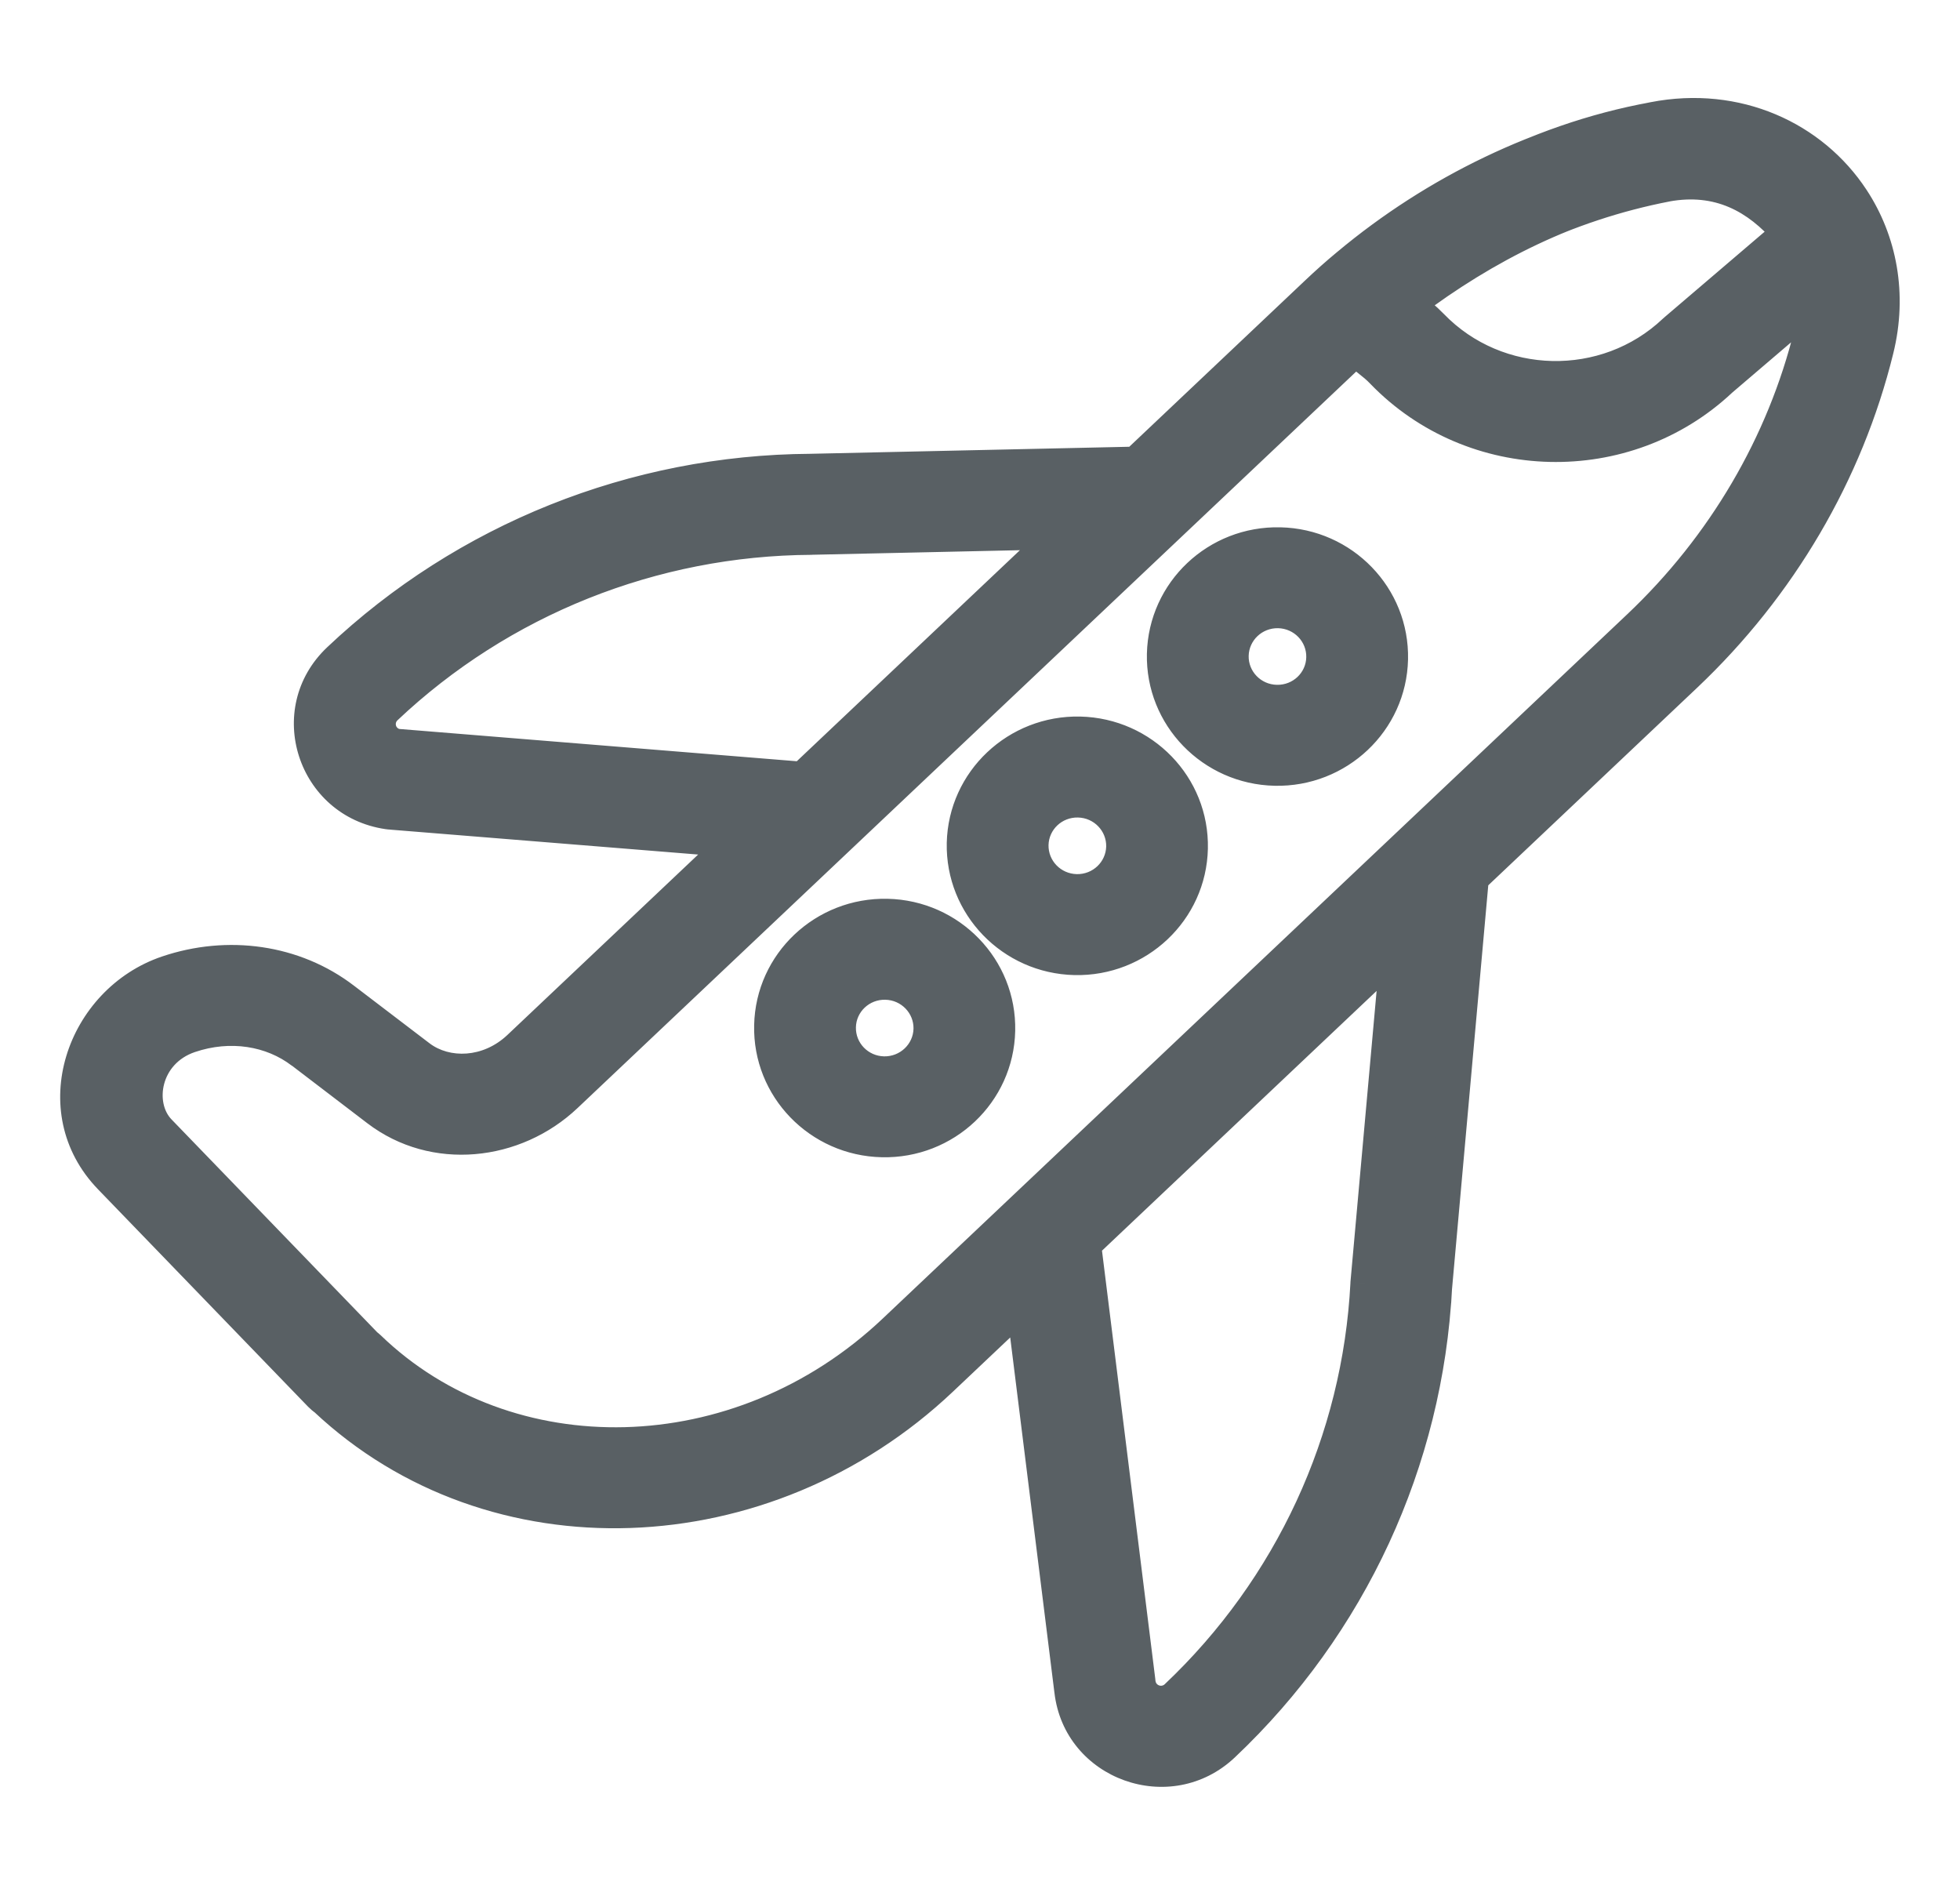
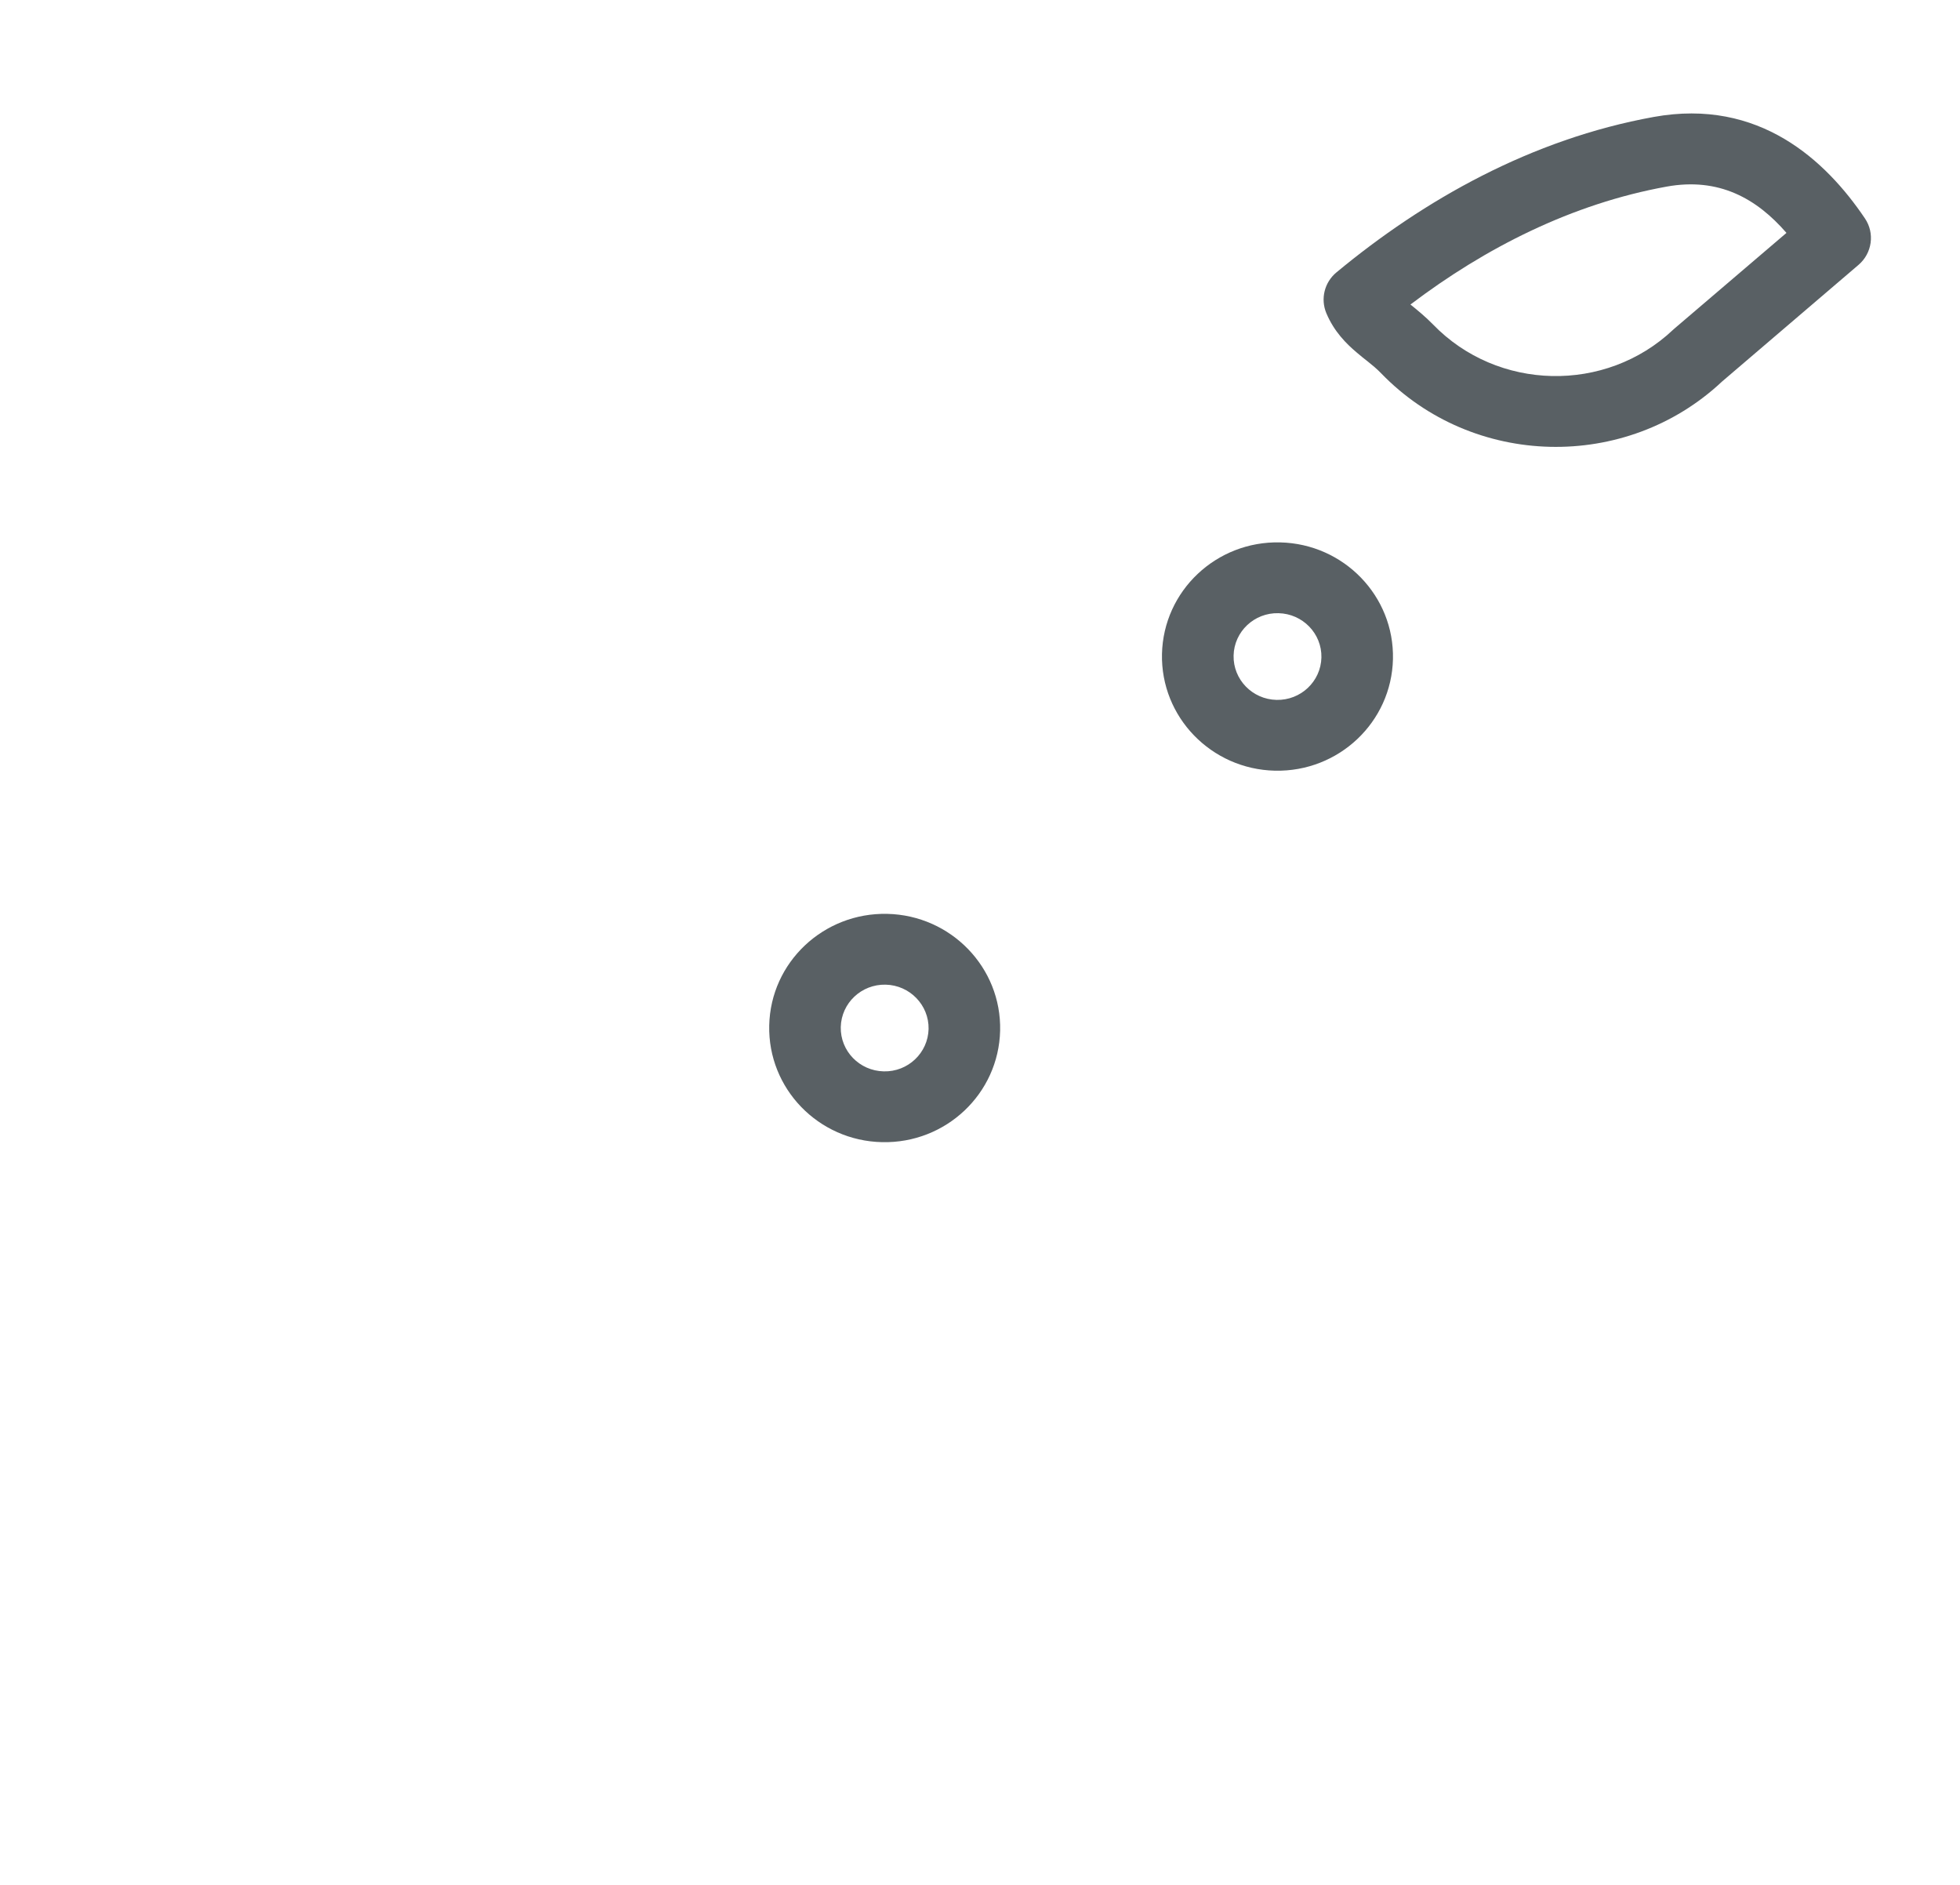
<svg xmlns="http://www.w3.org/2000/svg" width="26" height="25" viewBox="0 0 26 25" fill="none">
-   <path fill-rule="evenodd" clip-rule="evenodd" d="M11.225 10.799C11.234 10.54 11.029 10.323 10.767 10.314L5.262 9.867C5.053 9.821 4.975 9.559 5.134 9.409C6.651 7.975 8.665 7.17 10.763 7.158L10.776 7.158L15.225 7.06C15.487 7.051 15.692 6.834 15.683 6.574C15.675 6.315 15.455 6.112 15.193 6.121L10.751 6.219C8.412 6.234 6.168 7.132 4.477 8.731C3.743 9.425 4.136 10.651 5.141 10.799C5.159 10.802 5.177 10.803 5.195 10.804L10.734 11.252C10.996 11.261 11.216 11.058 11.225 10.799Z" fill="#596064" />
-   <path fill-rule="evenodd" clip-rule="evenodd" d="M2.521 13.765C1.937 13.963 1.805 14.649 2.131 14.986L4.868 17.818C4.883 17.829 4.897 17.841 4.91 17.854C6.731 19.613 9.801 19.568 11.844 17.636L21.72 8.296C22.845 7.232 23.638 5.879 23.997 4.421C24.118 3.932 24.023 3.483 23.797 3.14C23.466 2.636 22.841 2.332 22.116 2.474L22.114 2.474C20.789 2.731 19.532 3.332 18.478 4.214L18.475 4.217C18.348 4.321 18.223 4.433 18.099 4.551L7.525 14.551C6.831 15.207 5.754 15.318 4.995 14.74M4.995 14.74L3.993 13.976L3.992 13.975C3.599 13.673 3.05 13.585 2.521 13.765M4.301 18.578C4.276 18.561 4.253 18.541 4.231 18.518L1.444 15.635C0.573 14.735 1.065 13.266 2.212 12.877M4.301 18.578C6.533 20.675 10.149 20.538 12.501 18.315L22.376 8.975C23.63 7.79 24.517 6.279 24.92 4.643C25.103 3.904 24.963 3.189 24.594 2.628C24.054 1.806 23.042 1.335 21.932 1.553C20.444 1.84 19.04 2.514 17.865 3.496C17.719 3.617 17.578 3.744 17.442 3.872L6.868 13.872C6.477 14.242 5.924 14.262 5.576 13.996L4.574 13.232C3.909 12.723 3.021 12.602 2.212 12.877" fill="#596064" />
-   <path fill-rule="evenodd" clip-rule="evenodd" d="M15.587 22.484C15.425 22.638 15.153 22.541 15.129 22.317C15.129 22.311 15.128 22.305 15.127 22.299L14.388 16.362C14.351 16.105 14.111 15.927 13.851 15.964C13.591 16 13.411 16.238 13.448 16.495L14.185 22.424C14.297 23.416 15.512 23.856 16.244 23.163C17.936 21.563 18.944 19.384 19.062 17.073L19.062 17.075L18.588 17.047L19.062 17.07L19.062 17.073L19.547 11.683C19.562 11.424 19.363 11.201 19.101 11.186C18.839 11.17 18.614 11.368 18.598 11.627L18.113 17.023C18.008 19.096 17.104 21.05 15.587 22.484Z" fill="#596064" />
  <path fill-rule="evenodd" clip-rule="evenodd" d="M22.843 5.061L24.654 3.513C24.835 3.358 24.872 3.094 24.739 2.897C24.222 2.131 23.338 1.298 21.938 1.551C20.314 1.845 18.891 2.649 17.728 3.613C17.569 3.745 17.515 3.963 17.594 4.153C17.698 4.401 17.862 4.561 17.998 4.676C18.055 4.725 18.102 4.762 18.142 4.793C18.209 4.847 18.26 4.888 18.322 4.952C19.538 6.209 21.568 6.257 22.843 5.061ZM19.009 4.303C18.913 4.204 18.796 4.108 18.71 4.039C19.703 3.287 20.85 2.703 22.109 2.475C22.801 2.35 23.302 2.632 23.698 3.089L22.213 4.357C22.206 4.363 22.201 4.368 22.195 4.373C21.3 5.22 19.865 5.188 19.009 4.303Z" fill="#596064" />
  <path fill-rule="evenodd" clip-rule="evenodd" d="M16.912 10.222C17.758 10.241 18.459 9.578 18.478 8.742C18.497 7.906 17.826 7.213 16.981 7.194C16.134 7.174 15.433 7.837 15.414 8.674C15.396 9.51 16.067 10.203 16.912 10.222ZM16.934 9.283C16.612 9.276 16.357 9.012 16.364 8.695C16.371 8.377 16.638 8.125 16.959 8.133C17.28 8.14 17.536 8.403 17.529 8.721C17.521 9.039 17.255 9.29 16.934 9.283Z" fill="#596064" />
-   <path fill-rule="evenodd" clip-rule="evenodd" d="M14.257 12.733C15.103 12.751 15.804 12.089 15.823 11.252C15.842 10.416 15.171 9.723 14.325 9.704C13.479 9.685 12.778 10.348 12.759 11.184C12.741 12.02 13.412 12.713 14.257 12.733ZM14.279 11.794C13.957 11.786 13.702 11.523 13.709 11.205C13.716 10.887 13.982 10.636 14.304 10.643C14.626 10.65 14.88 10.914 14.873 11.232C14.866 11.549 14.6 11.801 14.279 11.794Z" fill="#596064" />
  <path fill-rule="evenodd" clip-rule="evenodd" d="M11.701 15.149C12.547 15.168 13.248 14.506 13.267 13.669C13.286 12.833 12.615 12.14 11.77 12.121C10.924 12.102 10.222 12.764 10.204 13.601C10.185 14.437 10.855 15.131 11.701 15.149ZM12.318 13.648C12.31 13.966 12.044 14.218 11.723 14.21C11.401 14.203 11.146 13.94 11.153 13.622C11.161 13.304 11.427 13.053 11.748 13.06C12.069 13.067 12.324 13.331 12.318 13.648Z" fill="#596064" />
-   <path d="M15.844 22.893L16.173 23.232L16.316 23.093L15.988 22.754L15.844 22.893ZM22.122 1.995L22.036 1.533L21.839 1.57L21.925 2.032L22.122 1.995ZM11.612 14.678L11.602 15.147L11.802 15.152L11.812 14.682L11.612 14.678ZM5.054 14.659L3.749 13.717L3.632 13.879L4.937 14.821L5.054 14.659ZM10.766 10.314L10.75 10.513L10.76 10.514L10.766 10.314ZM5.261 9.867L5.218 10.062L5.231 10.065L5.245 10.066L5.261 9.867ZM10.776 7.158L10.777 7.358L10.78 7.358L10.776 7.158ZM15.224 7.06L15.229 7.26L15.231 7.26L15.224 7.06ZM15.192 6.121L15.197 6.321L15.199 6.321L15.192 6.121ZM10.751 6.219L10.752 6.419L10.755 6.419L10.751 6.219ZM5.195 10.804L5.211 10.605L5.202 10.604L5.195 10.804ZM10.734 11.252L10.718 11.452L10.727 11.452L10.734 11.252ZM4.868 17.818L4.724 17.957L4.735 17.968L4.747 17.977L4.868 17.818ZM4.301 18.578L4.438 18.432L4.427 18.422L4.415 18.414L4.301 18.578ZM17.865 3.496L17.993 3.651L17.994 3.65L17.865 3.496ZM15.127 22.299L14.929 22.324L14.929 22.328L15.127 22.299ZM14.389 16.362L14.587 16.337L14.586 16.334L14.389 16.362ZM13.448 16.495L13.646 16.47L13.646 16.466L13.448 16.495ZM14.185 22.424L14.384 22.402L14.384 22.4L14.185 22.424ZM19.062 17.075L19.05 17.274L19.25 17.286L19.262 17.087L19.062 17.075ZM18.588 17.047L18.598 16.847L18.576 17.247L18.588 17.047ZM19.062 17.07L19.262 17.081L19.273 16.881L19.072 16.871L19.062 17.07ZM19.547 11.683L19.746 11.701L19.746 11.695L19.547 11.683ZM18.598 11.627L18.797 11.645L18.798 11.639L18.598 11.627ZM18.113 17.023L17.914 17.005L17.914 17.013L18.113 17.023ZM22.842 5.061L22.712 4.908L22.706 4.915L22.842 5.061ZM18.71 4.039L18.589 3.879L18.384 4.034L18.585 4.195L18.71 4.039ZM23.698 3.089L23.828 3.241L23.981 3.11L23.849 2.958L23.698 3.089ZM10.76 10.514C10.914 10.519 11.03 10.646 11.025 10.792L11.425 10.806C11.438 10.434 11.144 10.127 10.773 10.114L10.76 10.514ZM5.245 10.066L10.75 10.513L10.783 10.114L5.278 9.667L5.245 10.066ZM4.997 9.264C4.718 9.528 4.858 9.982 5.218 10.062L5.305 9.671C5.248 9.659 5.233 9.591 5.271 9.555L4.997 9.264ZM10.761 6.959C8.613 6.97 6.55 7.795 4.997 9.264L5.271 9.555C6.751 8.156 8.716 7.37 10.764 7.359L10.761 6.959ZM10.775 6.958L10.761 6.959L10.764 7.359L10.777 7.358L10.775 6.958ZM15.22 6.86L10.771 6.958L10.78 7.358L15.229 7.26L15.22 6.86ZM15.483 6.581C15.488 6.728 15.372 6.855 15.218 6.86L15.231 7.26C15.601 7.247 15.896 6.939 15.883 6.568L15.483 6.581ZM15.199 6.321C15.353 6.316 15.478 6.435 15.483 6.581L15.883 6.568C15.87 6.196 15.556 5.909 15.186 5.921L15.199 6.321ZM10.755 6.419L15.197 6.321L15.188 5.921L10.746 6.019L10.755 6.419ZM4.615 8.876C6.268 7.312 8.464 6.433 10.752 6.419L10.749 6.019C8.36 6.034 6.067 6.952 4.34 8.585L4.615 8.876ZM5.17 10.601C4.327 10.477 4.004 9.453 4.615 8.876L4.34 8.585C3.482 9.397 3.945 10.825 5.112 10.997L5.17 10.601ZM5.202 10.604C5.191 10.604 5.181 10.603 5.17 10.601L5.112 10.997C5.137 11.001 5.163 11.003 5.188 11.004L5.202 10.604ZM10.75 11.053L5.211 10.605L5.179 11.004L10.718 11.452L10.75 11.053ZM11.025 10.792C11.02 10.939 10.895 11.058 10.741 11.053L10.727 11.452C11.098 11.465 11.412 11.178 11.425 10.806L11.025 10.792ZM2.275 14.847C2.061 14.626 2.126 14.11 2.585 13.954L2.456 13.575C1.747 13.816 1.549 14.672 1.987 15.125L2.275 14.847ZM5.05 17.71C5.03 17.692 5.01 17.674 4.989 17.659L4.747 17.977C4.755 17.983 4.764 17.991 4.772 17.998L5.05 17.71ZM11.707 17.491C9.733 19.357 6.785 19.387 5.05 17.71L4.772 17.998C6.678 19.839 9.87 19.779 11.982 17.782L11.707 17.491ZM23.803 4.373C23.453 5.793 22.681 7.113 21.582 8.151L21.857 8.442C23.01 7.352 23.823 5.965 24.191 4.469L23.803 4.373ZM23.63 3.25C23.825 3.546 23.911 3.938 23.803 4.373L24.191 4.469C24.326 3.926 24.221 3.42 23.964 3.03L23.63 3.25ZM22.154 2.67C22.8 2.544 23.344 2.814 23.63 3.25L23.964 3.03C23.589 2.458 22.883 2.12 22.077 2.278L22.154 2.67ZM22.153 2.671L22.154 2.67L22.077 2.278L22.153 2.671ZM18.605 4.368C19.635 3.508 20.861 2.92 22.153 2.671L22.077 2.278C20.718 2.541 19.429 3.158 18.349 4.061L18.605 4.368ZM18.602 4.371L18.605 4.368L18.349 4.061L18.347 4.063L18.602 4.371ZM18.236 4.696C18.358 4.581 18.479 4.472 18.602 4.371L18.347 4.063C18.216 4.171 18.088 4.286 17.962 4.405L18.236 4.696ZM4.874 14.899C5.719 15.543 6.905 15.413 7.662 14.696L7.387 14.405C6.757 15.002 5.789 15.094 5.117 14.581L4.874 14.899ZM3.872 14.134L4.874 14.899L5.117 14.581L4.114 13.816L3.872 14.134ZM3.87 14.134L3.872 14.134L4.114 13.816L4.113 13.816L3.87 14.134ZM2.585 13.954C3.056 13.794 3.534 13.876 3.87 14.134L4.114 13.816C3.664 13.471 3.044 13.376 2.456 13.575L2.585 13.954ZM4.087 18.658C4.118 18.689 4.151 18.718 4.187 18.742L4.415 18.414C4.401 18.404 4.387 18.392 4.375 18.38L4.087 18.658ZM1.3 15.774L4.087 18.658L4.375 18.38L1.588 15.496L1.3 15.774ZM2.148 12.687C0.886 13.115 0.31 14.75 1.3 15.774L1.588 15.496C0.837 14.72 1.243 13.417 2.276 13.066L2.148 12.687ZM4.164 18.724C6.482 20.901 10.219 20.748 12.639 18.46L12.364 18.17C10.08 20.329 6.585 20.449 4.438 18.432L4.164 18.724ZM22.514 9.121C23.795 7.909 24.702 6.365 25.114 4.691L24.726 4.595C24.333 6.193 23.466 7.67 22.239 8.83L22.514 9.121ZM25.114 4.691C25.311 3.897 25.16 3.126 24.761 2.519L24.427 2.738C24.765 3.252 24.896 3.91 24.726 4.595L25.114 4.691ZM24.761 2.519C24.176 1.628 23.083 1.124 21.893 1.356L21.97 1.749C23 1.547 23.931 1.983 24.427 2.738L24.761 2.519ZM21.893 1.356C20.371 1.651 18.937 2.34 17.737 3.343L17.994 3.65C19.143 2.689 20.515 2.03 21.97 1.749L21.893 1.356ZM17.738 3.342C17.588 3.466 17.443 3.596 17.305 3.727L17.579 4.017C17.713 3.891 17.85 3.768 17.993 3.651L17.738 3.342ZM6.731 13.727C6.405 14.035 5.961 14.039 5.697 13.837L5.455 14.155C5.888 14.486 6.55 14.448 7.005 14.018L6.731 13.727ZM4.696 13.074C3.974 12.521 3.015 12.393 2.148 12.687L2.276 13.066C3.027 12.811 3.845 12.926 4.453 13.391L4.696 13.074ZM5.012 17.679L2.275 14.847L1.987 15.125L4.724 17.957L5.012 17.679ZM21.582 8.151L11.707 17.491L11.982 17.782L21.857 8.442L21.582 8.151ZM7.662 14.696L18.236 4.696L17.962 4.405L7.387 14.405L7.662 14.696ZM12.639 18.46L22.514 9.121L22.239 8.83L12.364 18.17L12.639 18.46ZM17.305 3.727L6.731 13.727L7.005 14.018L17.579 4.017L17.305 3.727ZM5.697 13.837L4.696 13.074L4.453 13.391L5.455 14.155L5.697 13.837ZM14.931 22.338C14.972 22.731 15.445 22.895 15.725 22.63L15.45 22.339C15.405 22.382 15.334 22.351 15.328 22.296L14.931 22.338ZM14.929 22.328C14.93 22.331 14.93 22.335 14.931 22.338L15.328 22.296C15.327 22.288 15.326 22.279 15.325 22.271L14.929 22.328ZM14.19 16.387L14.929 22.324L15.326 22.275L14.587 16.337L14.19 16.387ZM13.879 16.162C14.032 16.14 14.169 16.245 14.191 16.391L14.586 16.334C14.533 15.966 14.19 15.714 13.823 15.766L13.879 16.162ZM13.646 16.466C13.625 16.321 13.727 16.183 13.879 16.162L13.823 15.766C13.456 15.818 13.197 16.155 13.25 16.524L13.646 16.466ZM14.384 22.4L13.646 16.47L13.249 16.52L13.987 22.449L14.384 22.4ZM16.107 23.017C15.492 23.599 14.478 23.227 14.384 22.402L13.987 22.447C14.118 23.605 15.532 24.113 16.382 23.308L16.107 23.017ZM18.863 17.062C18.747 19.322 17.762 21.453 16.107 23.017L16.382 23.308C18.111 21.674 19.141 19.446 19.262 17.083L18.863 17.062ZM18.863 17.061L18.863 17.062L19.262 17.087L19.262 17.085L18.863 17.061ZM19.074 16.875L18.6 16.847L18.576 17.247L19.05 17.274L19.074 16.875ZM18.578 17.247L19.053 17.27L19.072 16.871L18.598 16.847L18.578 17.247ZM18.863 17.061L18.863 17.062L19.262 17.083L19.262 17.081L18.863 17.061ZM19.348 11.665L18.863 17.055L19.262 17.091L19.746 11.701L19.348 11.665ZM19.089 11.386C19.243 11.395 19.356 11.524 19.347 11.671L19.746 11.695C19.769 11.323 19.483 11.008 19.113 10.986L19.089 11.386ZM18.798 11.639C18.807 11.492 18.935 11.377 19.089 11.386L19.113 10.986C18.743 10.964 18.421 11.243 18.399 11.615L18.798 11.639ZM15.725 22.63C17.279 21.16 18.205 19.158 18.313 17.033L17.914 17.013C17.811 19.034 16.93 20.94 15.45 22.339L15.725 22.63ZM18.313 17.041L18.797 11.645L18.399 11.609L17.914 17.005L18.313 17.041ZM24.524 3.361L22.712 4.908L22.972 5.213L24.784 3.665L24.524 3.361ZM24.573 3.009C24.649 3.121 24.628 3.272 24.524 3.361L24.784 3.665C25.042 3.445 25.095 3.067 24.904 2.785L24.573 3.009ZM21.973 1.748C23.258 1.515 24.074 2.269 24.573 3.009L24.904 2.785C24.37 1.993 23.418 1.08 21.902 1.355L21.973 1.748ZM17.855 3.767C19 2.819 20.392 2.035 21.973 1.748L21.902 1.355C20.236 1.656 18.781 2.48 17.6 3.46L17.855 3.767ZM17.779 4.075C17.734 3.968 17.764 3.843 17.855 3.767L17.6 3.46C17.374 3.647 17.296 3.959 17.41 4.23L17.779 4.075ZM18.127 4.524C18.001 4.417 17.864 4.281 17.779 4.075L17.41 4.23C17.531 4.521 17.723 4.705 17.869 4.829L18.127 4.524ZM18.266 4.637C18.226 4.605 18.182 4.57 18.127 4.524L17.869 4.829C17.929 4.88 17.977 4.918 18.017 4.95L18.266 4.637ZM18.466 4.813C18.394 4.738 18.334 4.691 18.266 4.637L18.017 4.95C18.085 5.004 18.127 5.037 18.178 5.091L18.466 4.813ZM22.706 4.915C21.51 6.037 19.605 5.992 18.466 4.813L18.178 5.091C19.47 6.427 21.625 6.478 22.979 5.207L22.706 4.915ZM18.585 4.195C18.671 4.264 18.779 4.353 18.865 4.442L19.153 4.164C19.047 4.055 18.921 3.952 18.835 3.883L18.585 4.195ZM22.073 2.278C20.776 2.513 19.601 3.114 18.589 3.879L18.83 4.198C19.805 3.461 20.924 2.893 22.145 2.672L22.073 2.278ZM23.849 2.958C23.421 2.463 22.853 2.137 22.073 2.278L22.145 2.672C22.748 2.563 23.183 2.8 23.547 3.22L23.849 2.958ZM22.342 4.51L23.828 3.241L23.568 2.937L22.083 4.205L22.342 4.51ZM22.332 4.519C22.335 4.516 22.339 4.513 22.342 4.51L22.083 4.205C22.074 4.213 22.066 4.22 22.057 4.228L22.332 4.519ZM18.865 4.442C19.797 5.406 21.357 5.441 22.332 4.519L22.057 4.228C21.242 5 19.932 4.971 19.153 4.164L18.865 4.442ZM18.278 8.737C18.262 9.461 17.654 10.039 16.916 10.022L16.908 10.422C17.862 10.443 18.657 9.695 18.678 8.747L18.278 8.737ZM16.976 7.393C17.713 7.41 18.294 8.014 18.278 8.737L18.678 8.747C18.699 7.798 17.939 7.015 16.985 6.994L16.976 7.393ZM15.614 8.679C15.63 7.954 16.238 7.377 16.976 7.393L16.985 6.994C16.03 6.972 15.236 7.72 15.214 8.67L15.614 8.679ZM16.916 10.022C16.179 10.006 15.598 9.402 15.614 8.679L15.214 8.67C15.193 9.618 15.954 10.401 16.908 10.422L16.916 10.022ZM16.164 8.69C16.155 9.12 16.499 9.474 16.929 9.483L16.938 9.083C16.725 9.079 16.559 8.904 16.564 8.699L16.164 8.69ZM16.963 7.933C16.534 7.923 16.174 8.26 16.164 8.69L16.564 8.699C16.569 8.494 16.741 8.328 16.954 8.332L16.963 7.933ZM17.728 8.726C17.738 8.296 17.393 7.942 16.963 7.933L16.954 8.332C17.168 8.337 17.333 8.512 17.328 8.717L17.728 8.726ZM16.929 9.483C17.358 9.493 17.718 9.156 17.728 8.726L17.328 8.717C17.324 8.922 17.151 9.088 16.938 9.083L16.929 9.483ZM15.623 11.248C15.607 11.972 15 12.549 14.262 12.533L14.253 12.933C15.207 12.954 16.002 12.206 16.023 11.257L15.623 11.248ZM14.321 9.904C15.059 9.921 15.639 10.524 15.623 11.248L16.023 11.257C16.044 10.308 15.284 9.526 14.33 9.504L14.321 9.904ZM12.959 11.189C12.976 10.465 13.583 9.888 14.321 9.904L14.33 9.504C13.376 9.483 12.581 10.231 12.559 11.179L12.959 11.189ZM14.262 12.533C13.524 12.516 12.944 11.912 12.959 11.189L12.559 11.179C12.539 12.128 13.299 12.911 14.253 12.933L14.262 12.533ZM13.509 11.2C13.5 11.631 13.845 11.984 14.274 11.994L14.284 11.594C14.07 11.589 13.905 11.415 13.909 11.209L13.509 11.2ZM14.309 10.443C13.879 10.434 13.519 10.77 13.509 11.2L13.909 11.209C13.914 11.004 14.086 10.838 14.3 10.843L14.309 10.443ZM15.073 11.236C15.083 10.806 14.738 10.453 14.309 10.443L14.3 10.843C14.513 10.848 14.678 11.022 14.674 11.227L15.073 11.236ZM14.274 11.994C14.704 12.003 15.063 11.666 15.073 11.236L14.674 11.227C14.669 11.432 14.497 11.598 14.284 11.594L14.274 11.994ZM13.068 13.665C13.051 14.389 12.444 14.966 11.706 14.95L11.697 15.349C12.652 15.371 13.446 14.623 13.467 13.674L13.068 13.665ZM11.765 12.321C12.503 12.337 13.084 12.941 13.068 13.665L13.467 13.674C13.488 12.725 12.728 11.942 11.774 11.921L11.765 12.321ZM10.404 13.605C10.42 12.882 11.028 12.304 11.765 12.321L11.774 11.921C10.82 11.9 10.025 12.647 10.004 13.596L10.404 13.605ZM11.706 14.95C10.968 14.933 10.387 14.329 10.404 13.605L10.004 13.596C9.982 14.545 10.743 15.328 11.697 15.349L11.706 14.95ZM11.719 14.41C12.148 14.42 12.508 14.083 12.518 13.653L12.118 13.644C12.113 13.849 11.94 14.015 11.727 14.011L11.719 14.41ZM10.954 13.617C10.944 14.048 11.289 14.401 11.719 14.41L11.727 14.011C11.514 14.006 11.349 13.832 11.354 13.626L10.954 13.617ZM11.753 12.86C11.323 12.85 10.963 13.187 10.954 13.617L11.354 13.626C11.358 13.421 11.531 13.255 11.744 13.26L11.753 12.86ZM12.518 13.653C12.527 13.223 12.182 12.87 11.753 12.86L11.744 13.26C11.957 13.265 12.122 13.439 12.118 13.644L12.518 13.653Z" fill="#596064" />
</svg>